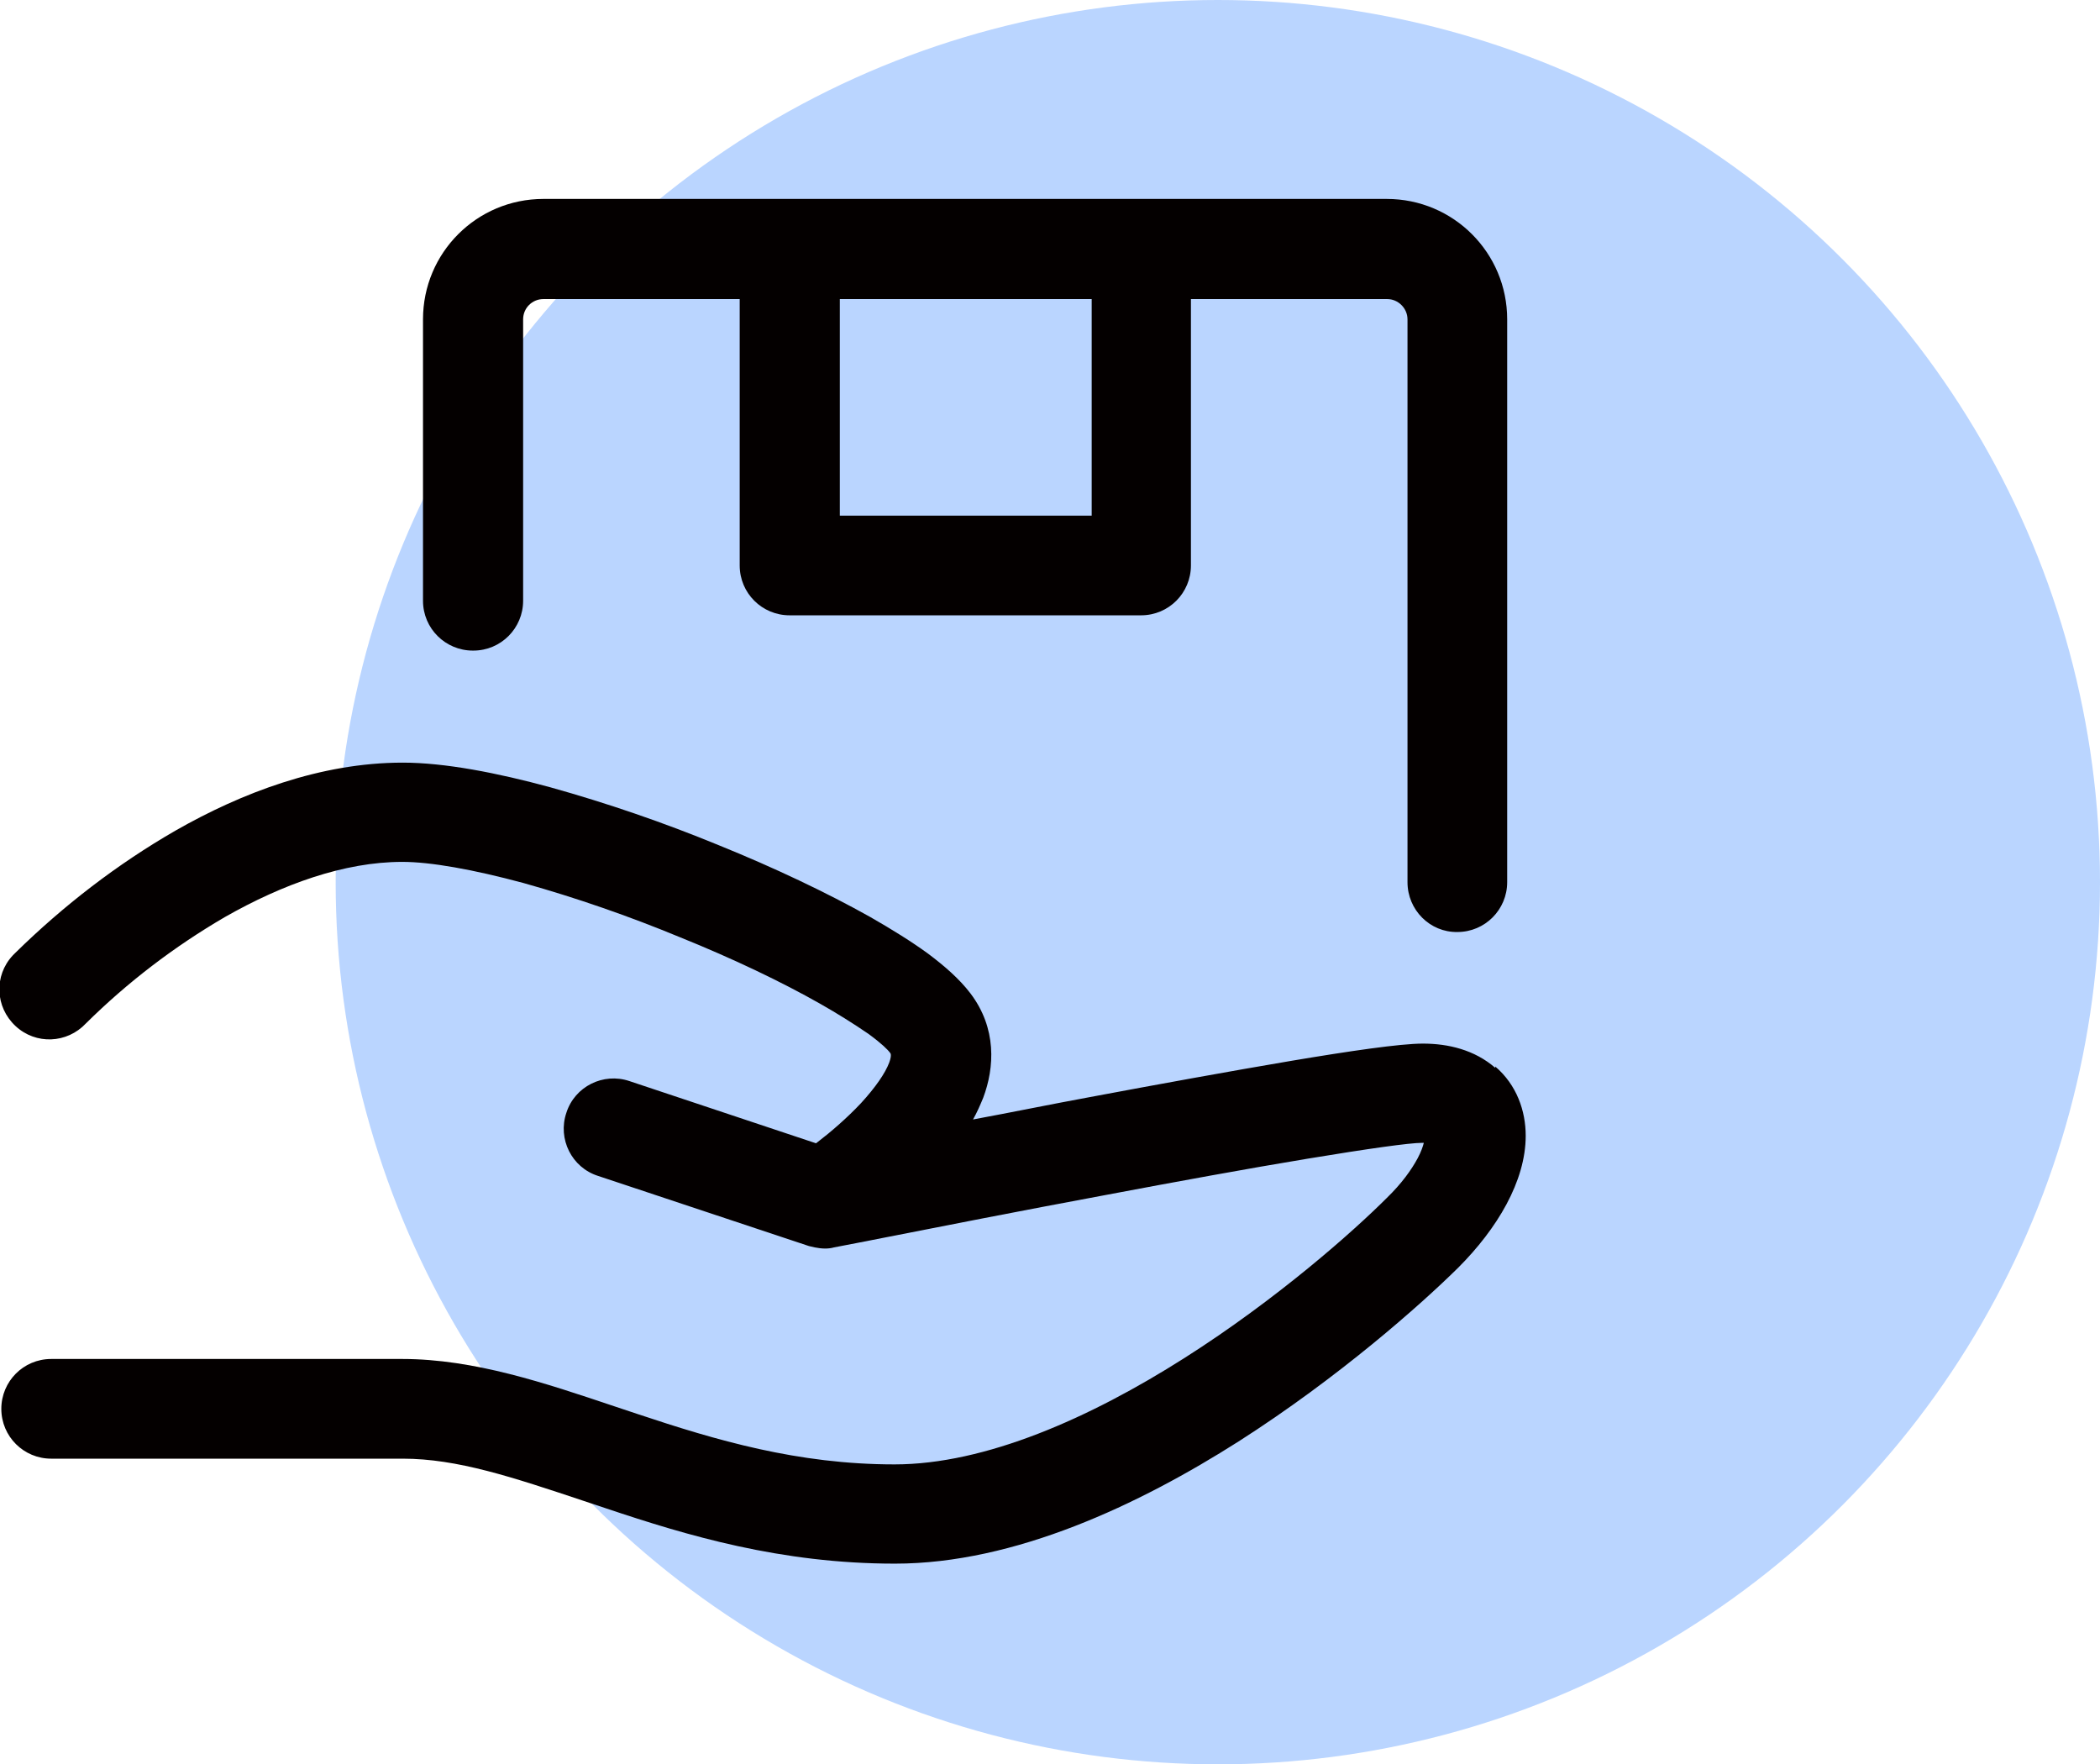
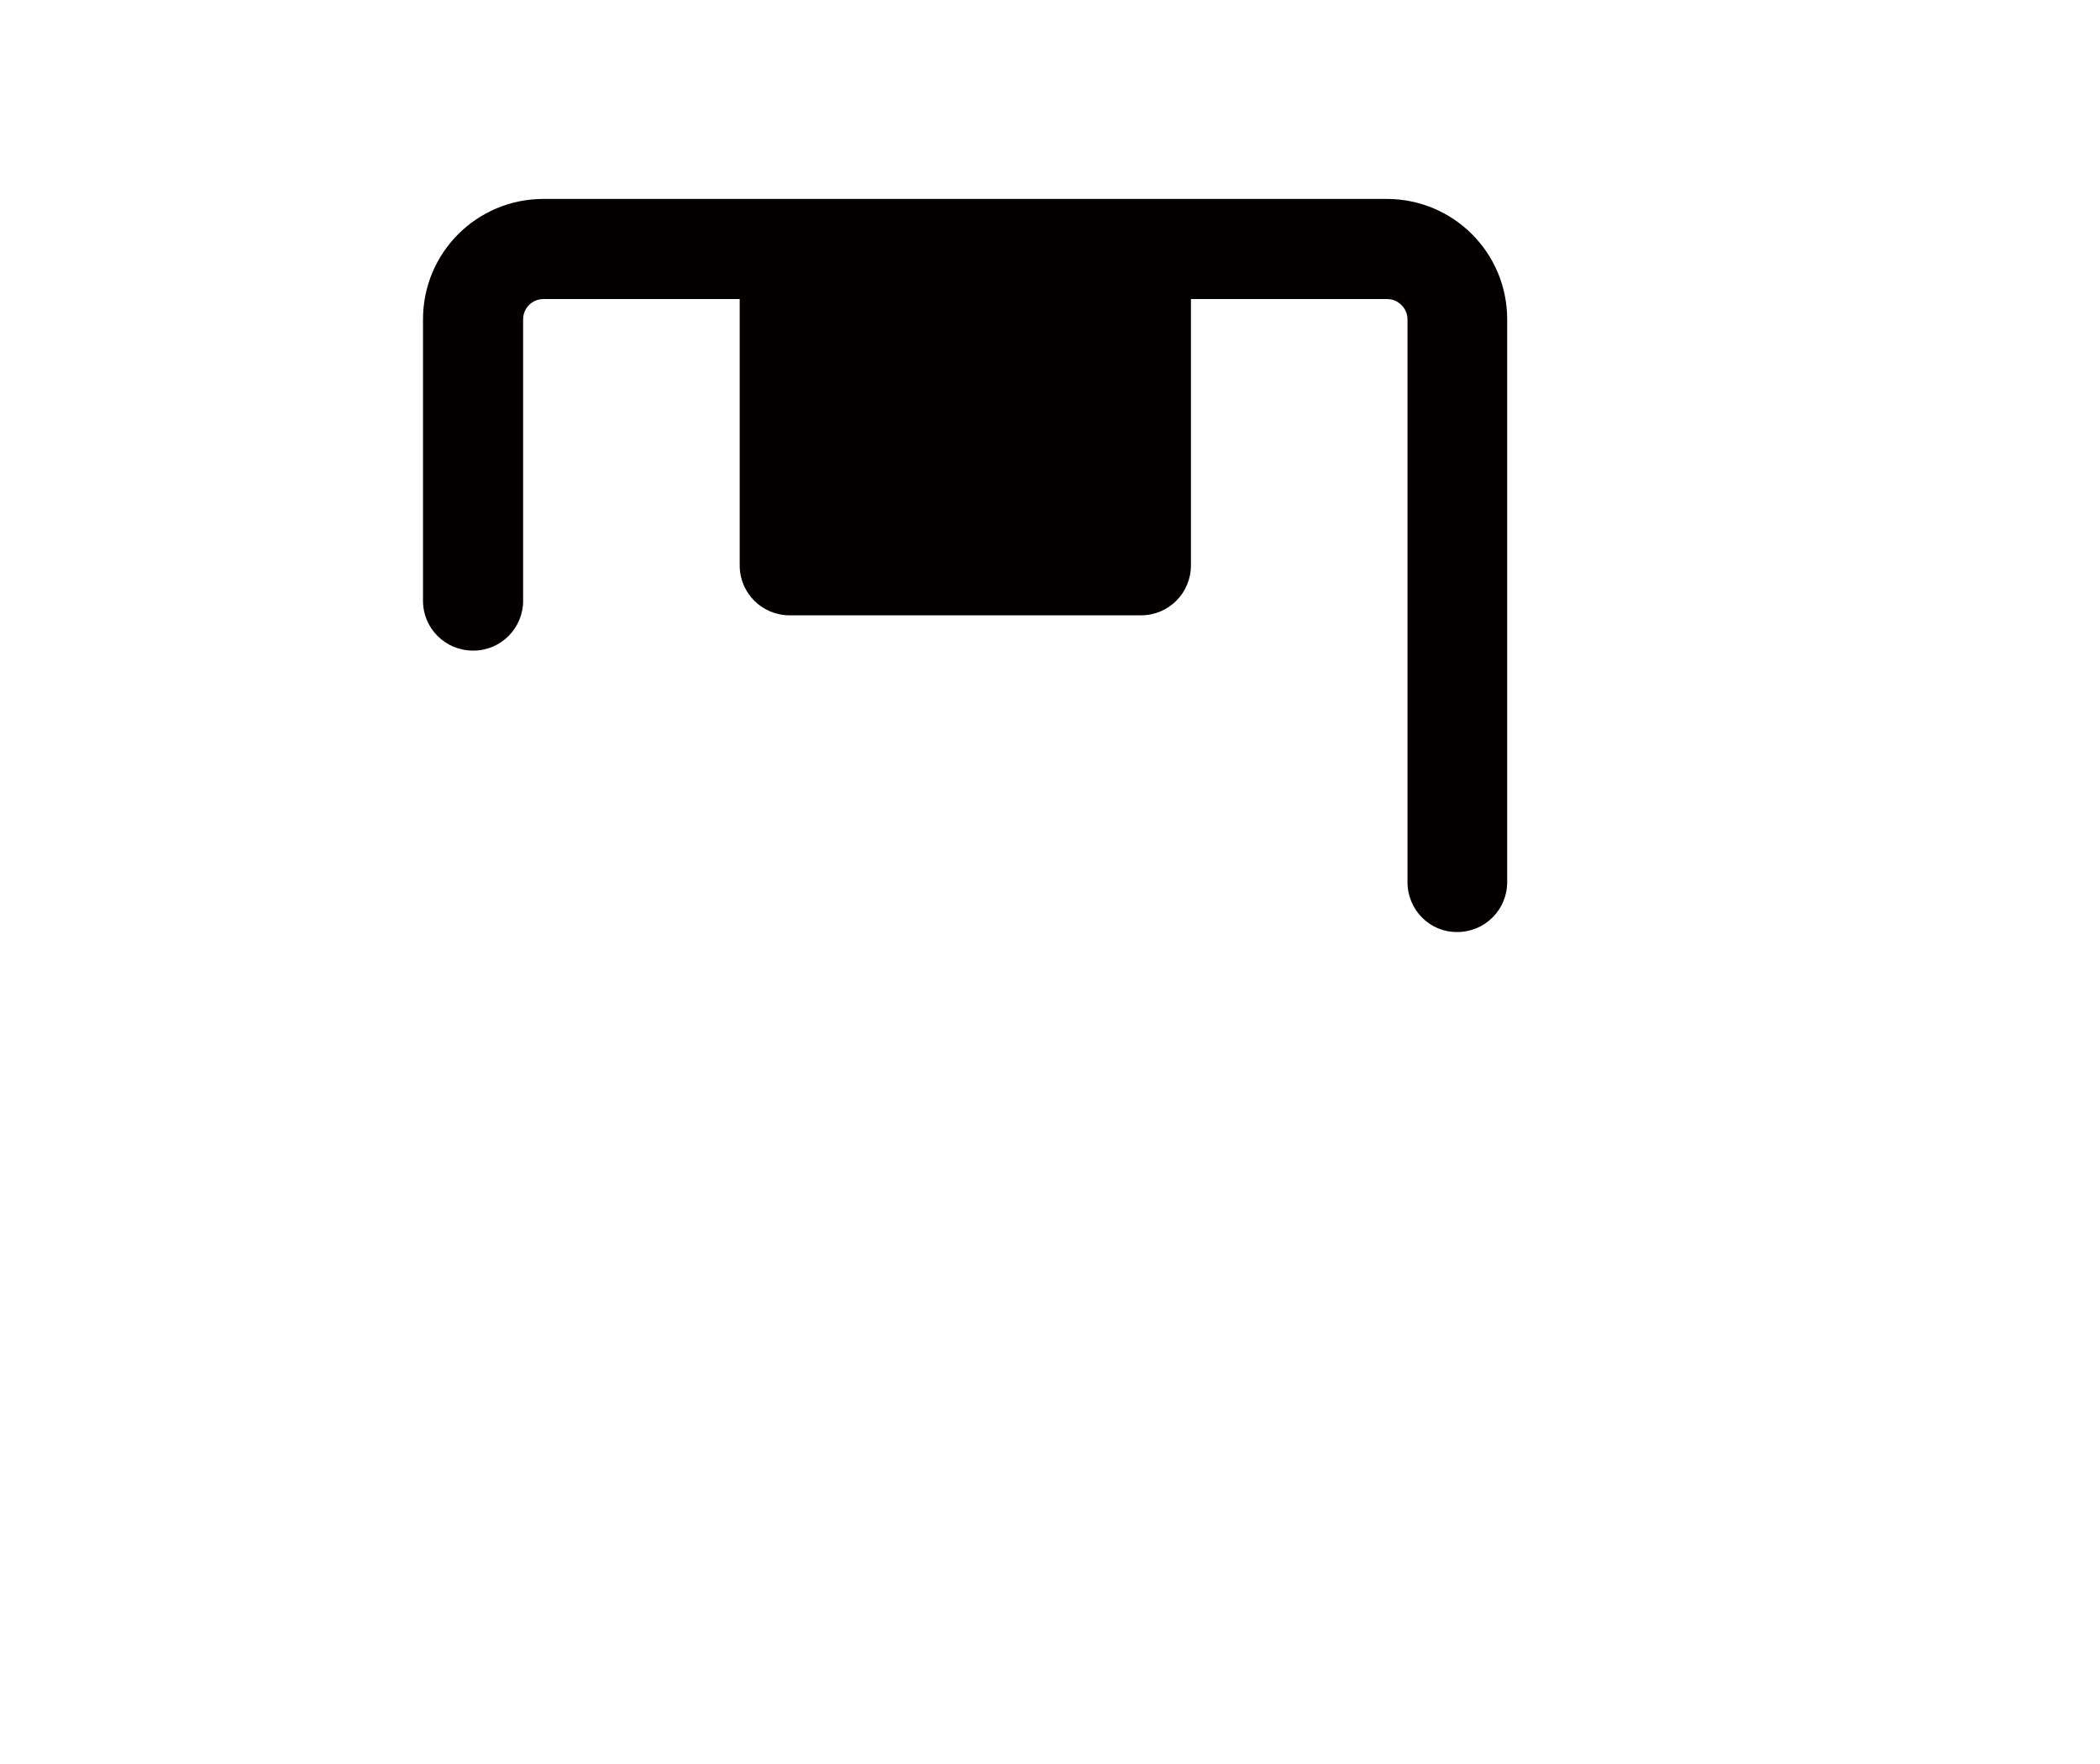
<svg xmlns="http://www.w3.org/2000/svg" id="_图层_1" data-name="图层 1" viewBox="0 0 47.61 40">
  <defs>
    <style>
      .cls-1 {
        fill: #040000;
      }

      .cls-2 {
        fill: #06f;
        opacity: .27;
      }
    </style>
  </defs>
-   <circle class="cls-2" cx="27.61" cy="20" r="20" />
  <g>
-     <path class="cls-1" d="M33.9,24.21c-.47-.41-1.07-.55-1.64-.55-.52,0-1.67,.17-2.98,.39-1.36,.23-3.01,.53-4.61,.83-.87,.16-1.74,.34-2.61,.5,.09-.16,.16-.32,.23-.49,.26-.69,.31-1.58-.29-2.37-.25-.33-.6-.63-.96-.9-.37-.27-.82-.55-1.31-.83-.98-.55-2.18-1.12-3.44-1.63-1.24-.51-2.52-.95-3.81-1.31-1.21-.33-2.4-.56-3.35-.56-1.87,0-3.66,.69-5.15,1.54-1.32,.76-2.54,1.7-3.63,2.77-.02,.02-.04,.04-.06,.06-.43,.46-.4,1.17,.06,1.6s1.17,.4,1.6-.06c.94-.93,2-1.74,3.15-2.41,1.3-.74,2.7-1.25,4.02-1.25,.64,0,1.6,.17,2.75,.48,1.21,.34,2.39,.75,3.55,1.23,1.19,.48,2.3,1.01,3.18,1.51,.37,.21,.74,.44,1.09,.68,.3,.22,.44,.36,.49,.43h0s.05,.03-.02,.22c-.09,.24-.31,.56-.64,.92-.32,.34-.68,.65-.98,.88-.02,.01-.02,.02-.04,.03l-4.23-1.41c-.59-.2-1.24,.12-1.43,.72-.2,.59,.12,1.24,.72,1.43l4.78,1.59s.09,.02,.13,.03c0,0,0,0,0,0,.15,.03,.3,.04,.44,0h0s0,0,0,0l.52-.1c1.88-.37,3.77-.74,5.65-1.09,1.59-.3,3.23-.6,4.56-.82,1.39-.23,2.32-.36,2.6-.36h.04c-.02,.08-.06,.2-.14,.35-.14,.26-.36,.57-.7,.9-.75,.75-2.48,2.29-4.59,3.63-2.14,1.36-4.51,2.41-6.57,2.41-2.2,0-4.05-.55-5.82-1.14l-.54-.18c-1.55-.52-3.17-1.07-4.8-1.07H1.16c-.63,0-1.13,.51-1.13,1.13,0,.63,.51,1.13,1.13,1.13h0v0h7.97c1.24,0,2.49,.42,4.11,.96l.51,.17c1.82,.61,3.95,1.25,6.54,1.25,2.72,0,5.54-1.34,7.79-2.77,2.27-1.45,4.13-3.1,4.98-3.94,.88-.88,1.53-1.96,1.53-2.99,0-.56-.2-1.15-.69-1.57Z" />
-     <path class="cls-1" d="M10.73,14.75c.63,0,1.13-.51,1.13-1.13V7.24c0-.26,.21-.46,.46-.46h4.45v6.04c0,.63,.51,1.13,1.13,1.13h7.97c.63,0,1.13-.51,1.13-1.13V6.78h4.45c.25,0,.46,.21,.46,.46v12.76h0c0,.63,.51,1.14,1.13,1.13,.63,0,1.13-.51,1.13-1.13V7.24c0-1.51-1.22-2.73-2.73-2.73H12.32c-1.51,0-2.73,1.22-2.73,2.73v6.38c0,.63,.51,1.13,1.13,1.13Zm14.02-7.97v4.91h-5.71V6.78h5.71Z" />
+     <path class="cls-1" d="M10.73,14.75c.63,0,1.13-.51,1.13-1.13V7.24c0-.26,.21-.46,.46-.46h4.45v6.04c0,.63,.51,1.13,1.13,1.13h7.97c.63,0,1.13-.51,1.13-1.13V6.78h4.45c.25,0,.46,.21,.46,.46v12.76h0c0,.63,.51,1.14,1.13,1.13,.63,0,1.13-.51,1.13-1.13V7.24c0-1.51-1.22-2.73-2.73-2.73H12.32c-1.51,0-2.73,1.22-2.73,2.73v6.38c0,.63,.51,1.13,1.13,1.13Zm14.02-7.97v4.91h-5.71h5.71Z" />
  </g>
</svg>